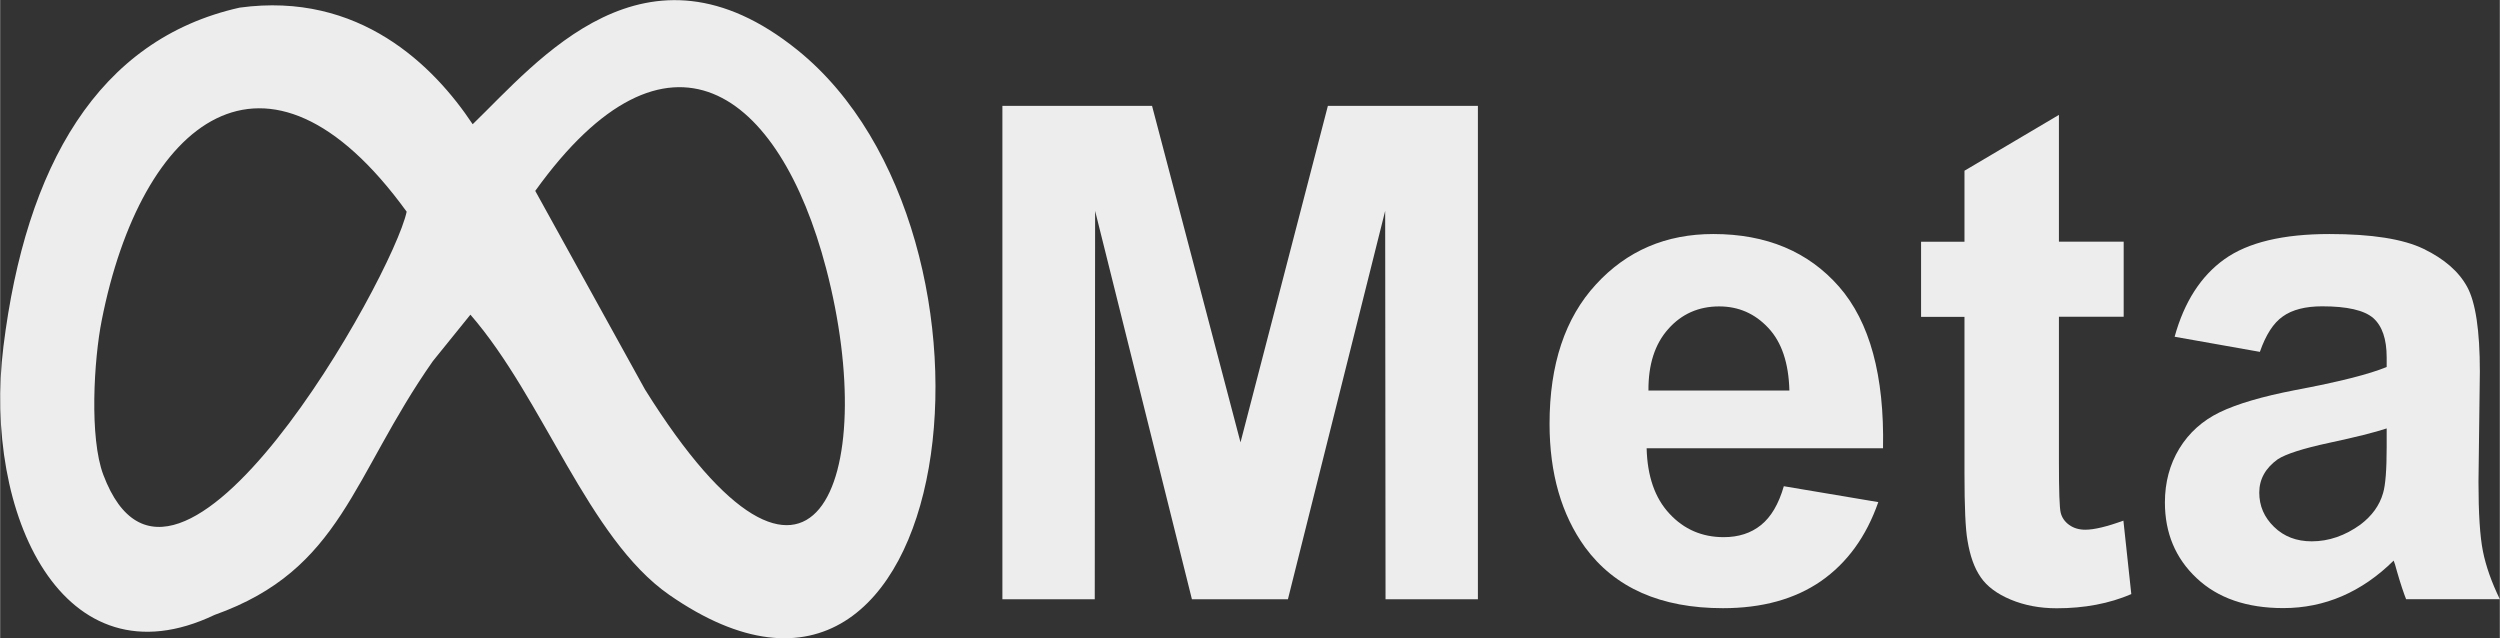
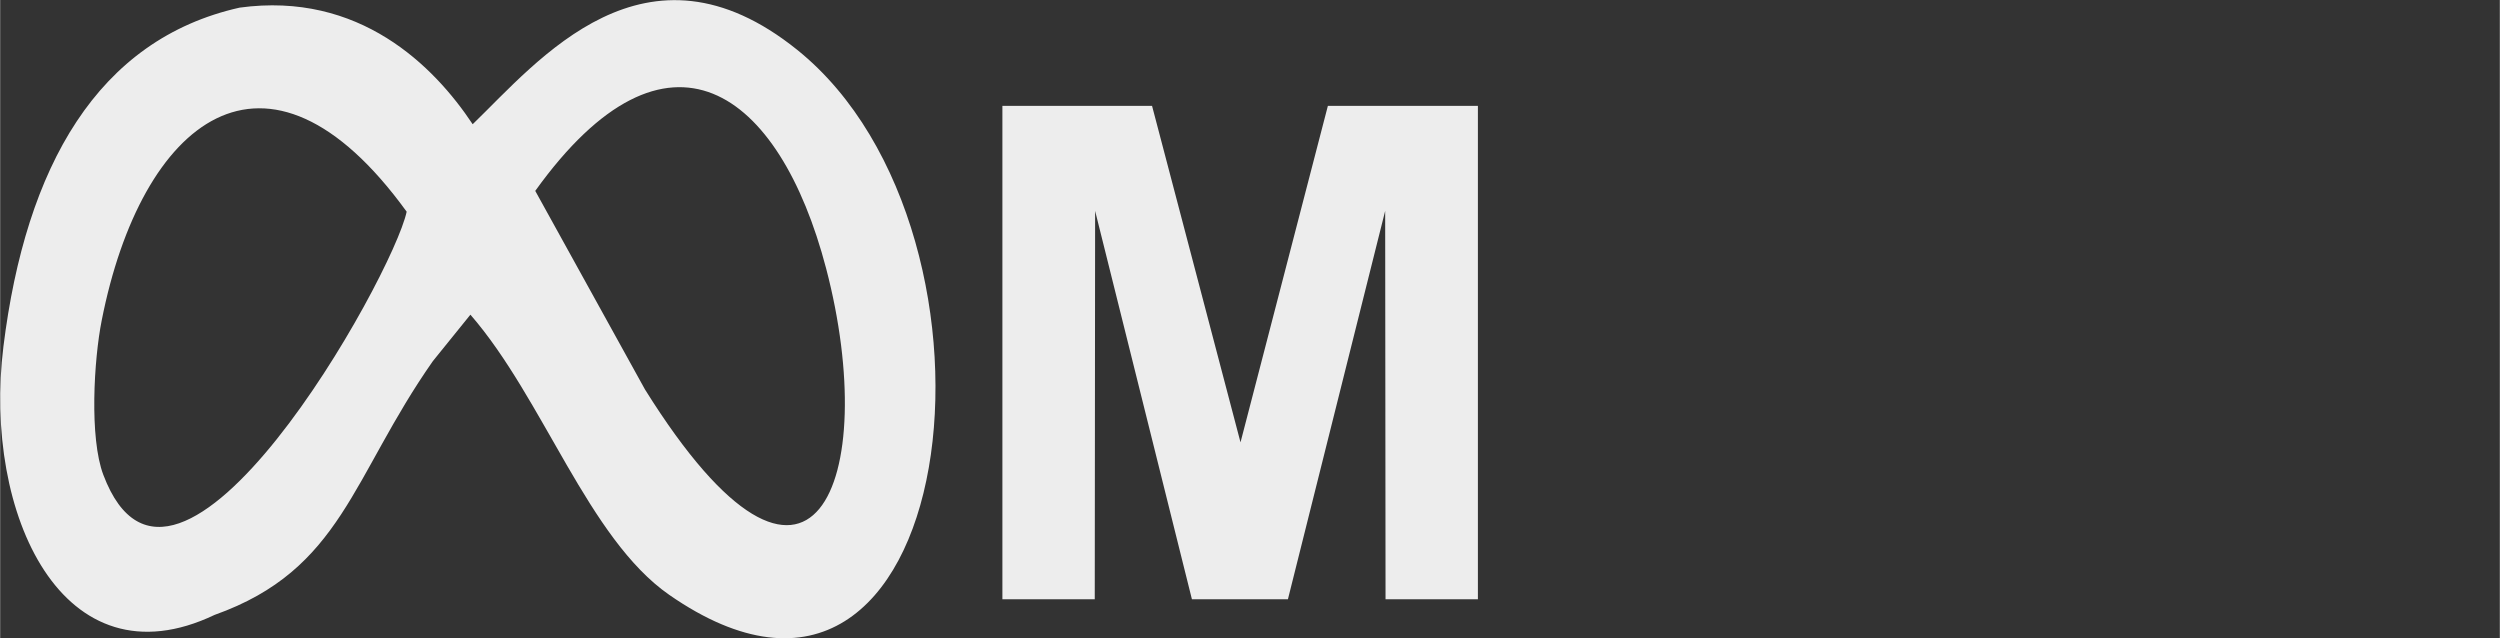
<svg xmlns="http://www.w3.org/2000/svg" xml:space="preserve" width="2.519in" height="0.643in" version="1.1" style="shape-rendering:geometricPrecision; text-rendering:geometricPrecision; image-rendering:optimizeQuality; fill-rule:evenodd; clip-rule:evenodd" viewBox="0 0 275.25 70.27">
  <rect x="0" y="0" width="275.25" height="70.27" fill="#333333" stroke="none" />
  <defs>
    <style type="text/css">
   
    .fil1 {fill:#EDEDED}
    .fil0 {fill:#EDEDED;fill-rule:nonzero}
   
  </style>
  </defs>
  <g id="Layer_x0020_1">
    <polygon class="fil0" points="110.36,65.99 110.36,11.66 126.84,11.66 136.58,48.71 146.2,11.66 162.72,11.66 162.72,65.99 152.55,65.99 152.51,23.22 141.8,65.99 131.23,65.99 120.57,23.22 120.53,65.99 " />
-     <path id="1" class="fil0" d="M196.41 53.54l10.4 1.75c-1.33,3.81 -3.44,6.7 -6.31,8.7 -2.88,1.99 -6.49,2.98 -10.8,2.98 -6.84,0 -11.91,-2.24 -15.19,-6.72 -2.59,-3.59 -3.9,-8.12 -3.9,-13.59 0,-6.53 1.71,-11.65 5.11,-15.34 3.4,-3.71 7.71,-5.55 12.92,-5.55 5.84,0 10.46,1.93 13.85,5.8 3.38,3.87 5,9.8 4.84,17.79l-26.03 0c0.08,3.09 0.91,5.49 2.52,7.21 1.59,1.72 3.59,2.58 5.97,2.58 1.63,0 3,-0.44 4.1,-1.33 1.11,-0.89 1.95,-2.31 2.52,-4.29zm0.61 -10.55c-0.08,-3.02 -0.85,-5.32 -2.33,-6.89 -1.48,-1.58 -3.28,-2.36 -5.4,-2.36 -2.26,0 -4.14,0.83 -5.61,2.49 -1.48,1.66 -2.2,3.92 -2.18,6.77l15.52 0z" />
-     <path id="2" class="fil0" d="M233.83 26.61l0 8.27 -7.13 0 0 15.95c0,3.24 0.06,5.12 0.2,5.65 0.14,0.53 0.44,0.97 0.94,1.33 0.48,0.34 1.06,0.52 1.76,0.52 0.97,0 2.36,-0.33 4.2,-1l0.87 8.09c-2.42,1.04 -5.15,1.56 -8.21,1.56 -1.87,0 -3.55,-0.32 -5.06,-0.95 -1.51,-0.63 -2.61,-1.45 -3.3,-2.45 -0.71,-1.01 -1.19,-2.36 -1.47,-4.08 -0.22,-1.21 -0.33,-3.67 -0.33,-7.37l0 -17.24 -4.78 0 0 -8.27 4.78 0 0 -7.82 10.4 -6.15 0 13.96 7.13 0z" />
-     <path id="3" class="fil0" d="M248.85 38.75l-9.41 -1.67c1.06,-3.84 2.9,-6.69 5.49,-8.54 2.59,-1.85 6.45,-2.77 11.56,-2.77 4.64,0 8.11,0.54 10.38,1.64 2.26,1.1 3.87,2.49 4.79,4.19 0.92,1.69 1.39,4.79 1.39,9.32l-0.15 12.14c0,3.45 0.16,6.01 0.49,7.65 0.33,1.64 0.95,3.4 1.86,5.27l-10.32 0c-0.27,-0.68 -0.61,-1.69 -1,-3.04 -0.16,-0.62 -0.29,-1.02 -0.37,-1.21 -1.77,1.75 -3.67,3.05 -5.69,3.92 -2.02,0.87 -4.17,1.31 -6.46,1.31 -4.03,0 -7.22,-1.1 -9.55,-3.3 -2.33,-2.19 -3.49,-4.97 -3.49,-8.33 0,-2.21 0.53,-4.2 1.59,-5.94 1.06,-1.73 2.54,-3.07 4.46,-4 1.91,-0.92 4.67,-1.73 8.27,-2.43 4.86,-0.91 8.23,-1.77 10.1,-2.55l0 -1.05c0,-2.02 -0.49,-3.46 -1.48,-4.34 -1,-0.86 -2.87,-1.29 -5.61,-1.29 -1.86,0 -3.3,0.37 -4.34,1.11 -1.05,0.73 -1.88,2.04 -2.53,3.9zm13.96 8.42c-1.33,0.44 -3.44,0.97 -6.34,1.59 -2.88,0.62 -4.78,1.23 -5.67,1.81 -1.35,0.97 -2.04,2.19 -2.04,3.67 0,1.47 0.54,2.72 1.63,3.78 1.09,1.06 2.47,1.59 4.15,1.59 1.87,0 3.67,-0.62 5.37,-1.85 1.25,-0.95 2.09,-2.09 2.48,-3.45 0.27,-0.89 0.4,-2.58 0.4,-5.07l0 -2.07z" />
    <path class="fil1" d="M58.92 21.02c14.58,-20.31 26.89,-11.08 32.03,8.54 6.06,23.13 -1.41,43 -19.95,13.32l-12.08 -21.86zm-47.56 31.27c-1.55,-4.09 -1.04,-12.69 -0.18,-17.01 4.34,-21.99 18.12,-33.3 33.58,-11.97 -1.5,7.13 -25.47,49.96 -33.4,28.98zm15.01 -51.45c-15.64,3.5 -23.55,17.49 -26.01,37.3 -2.29,18.45 6.55,37.53 23.25,29.57 14.05,-5 15.08,-15.18 24.04,-27.95l4.13 -5.11c8.05,9.26 12.96,24.64 21.89,30.85 32.14,22.33 39.38,-39.65 14.11,-60 -16.72,-13.46 -28.56,1.23 -35.75,8.18 -4.27,-6.43 -12.48,-14.64 -25.66,-12.84z" />
  </g>
</svg>